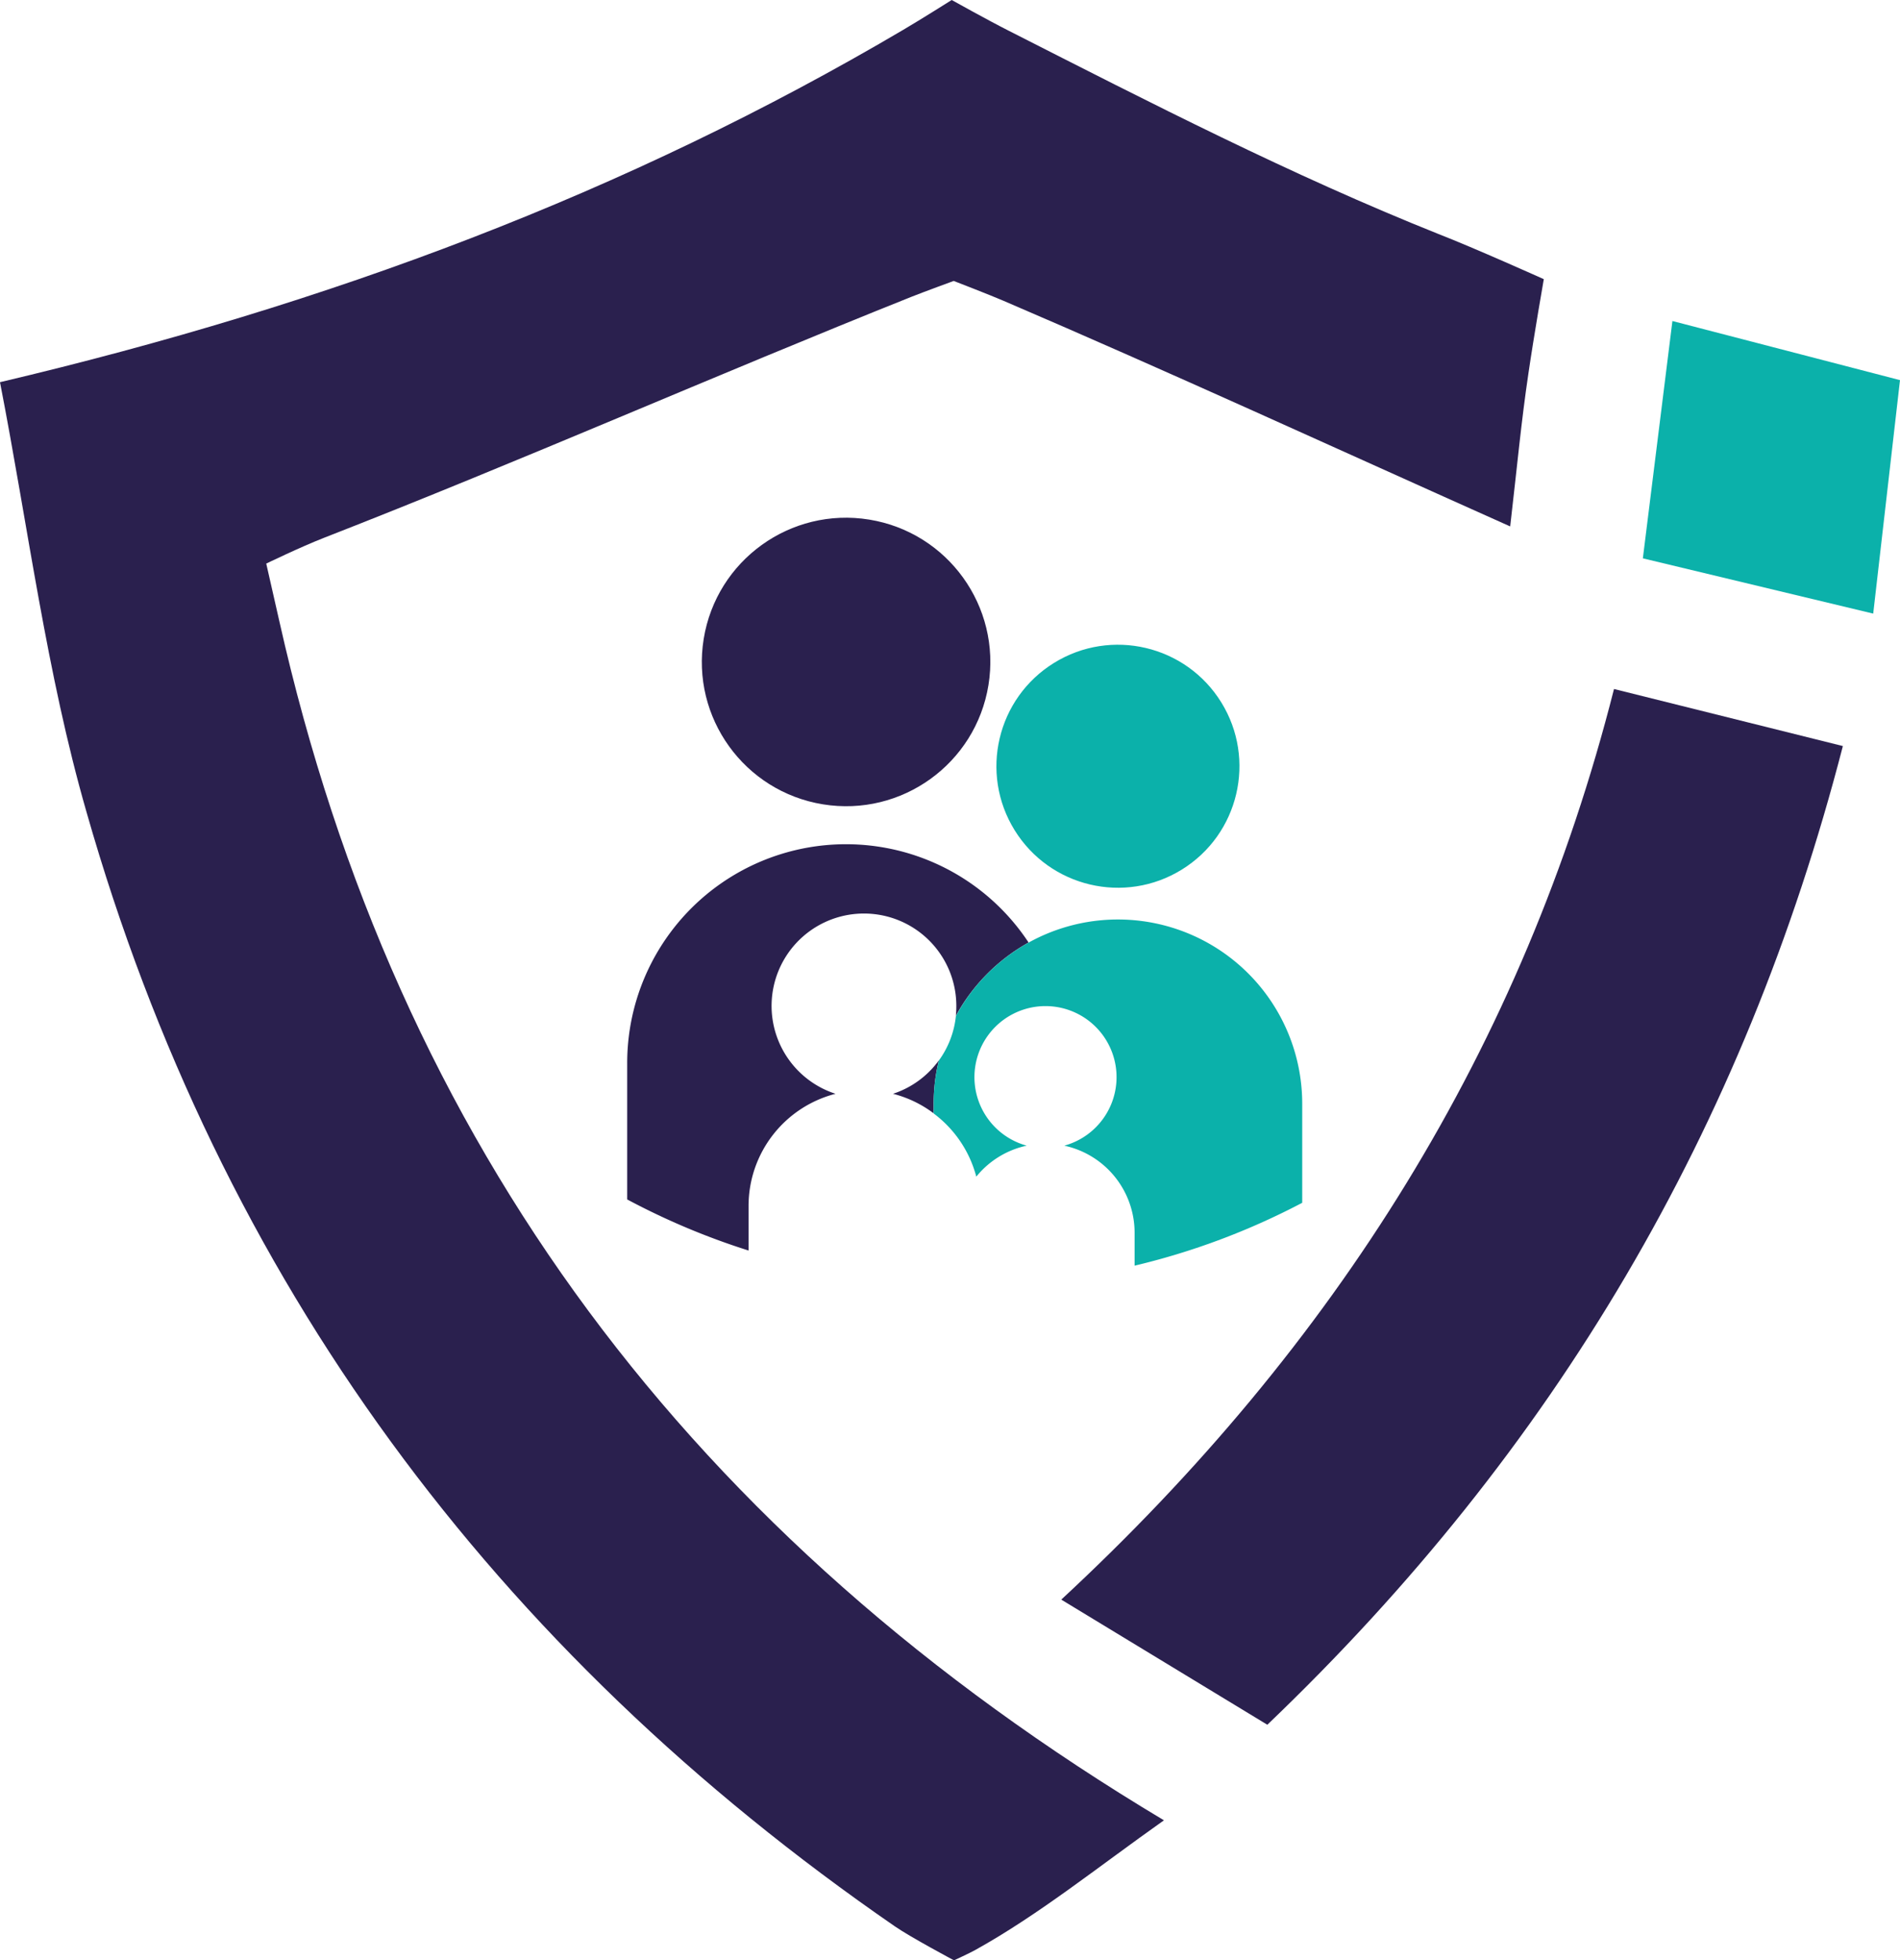
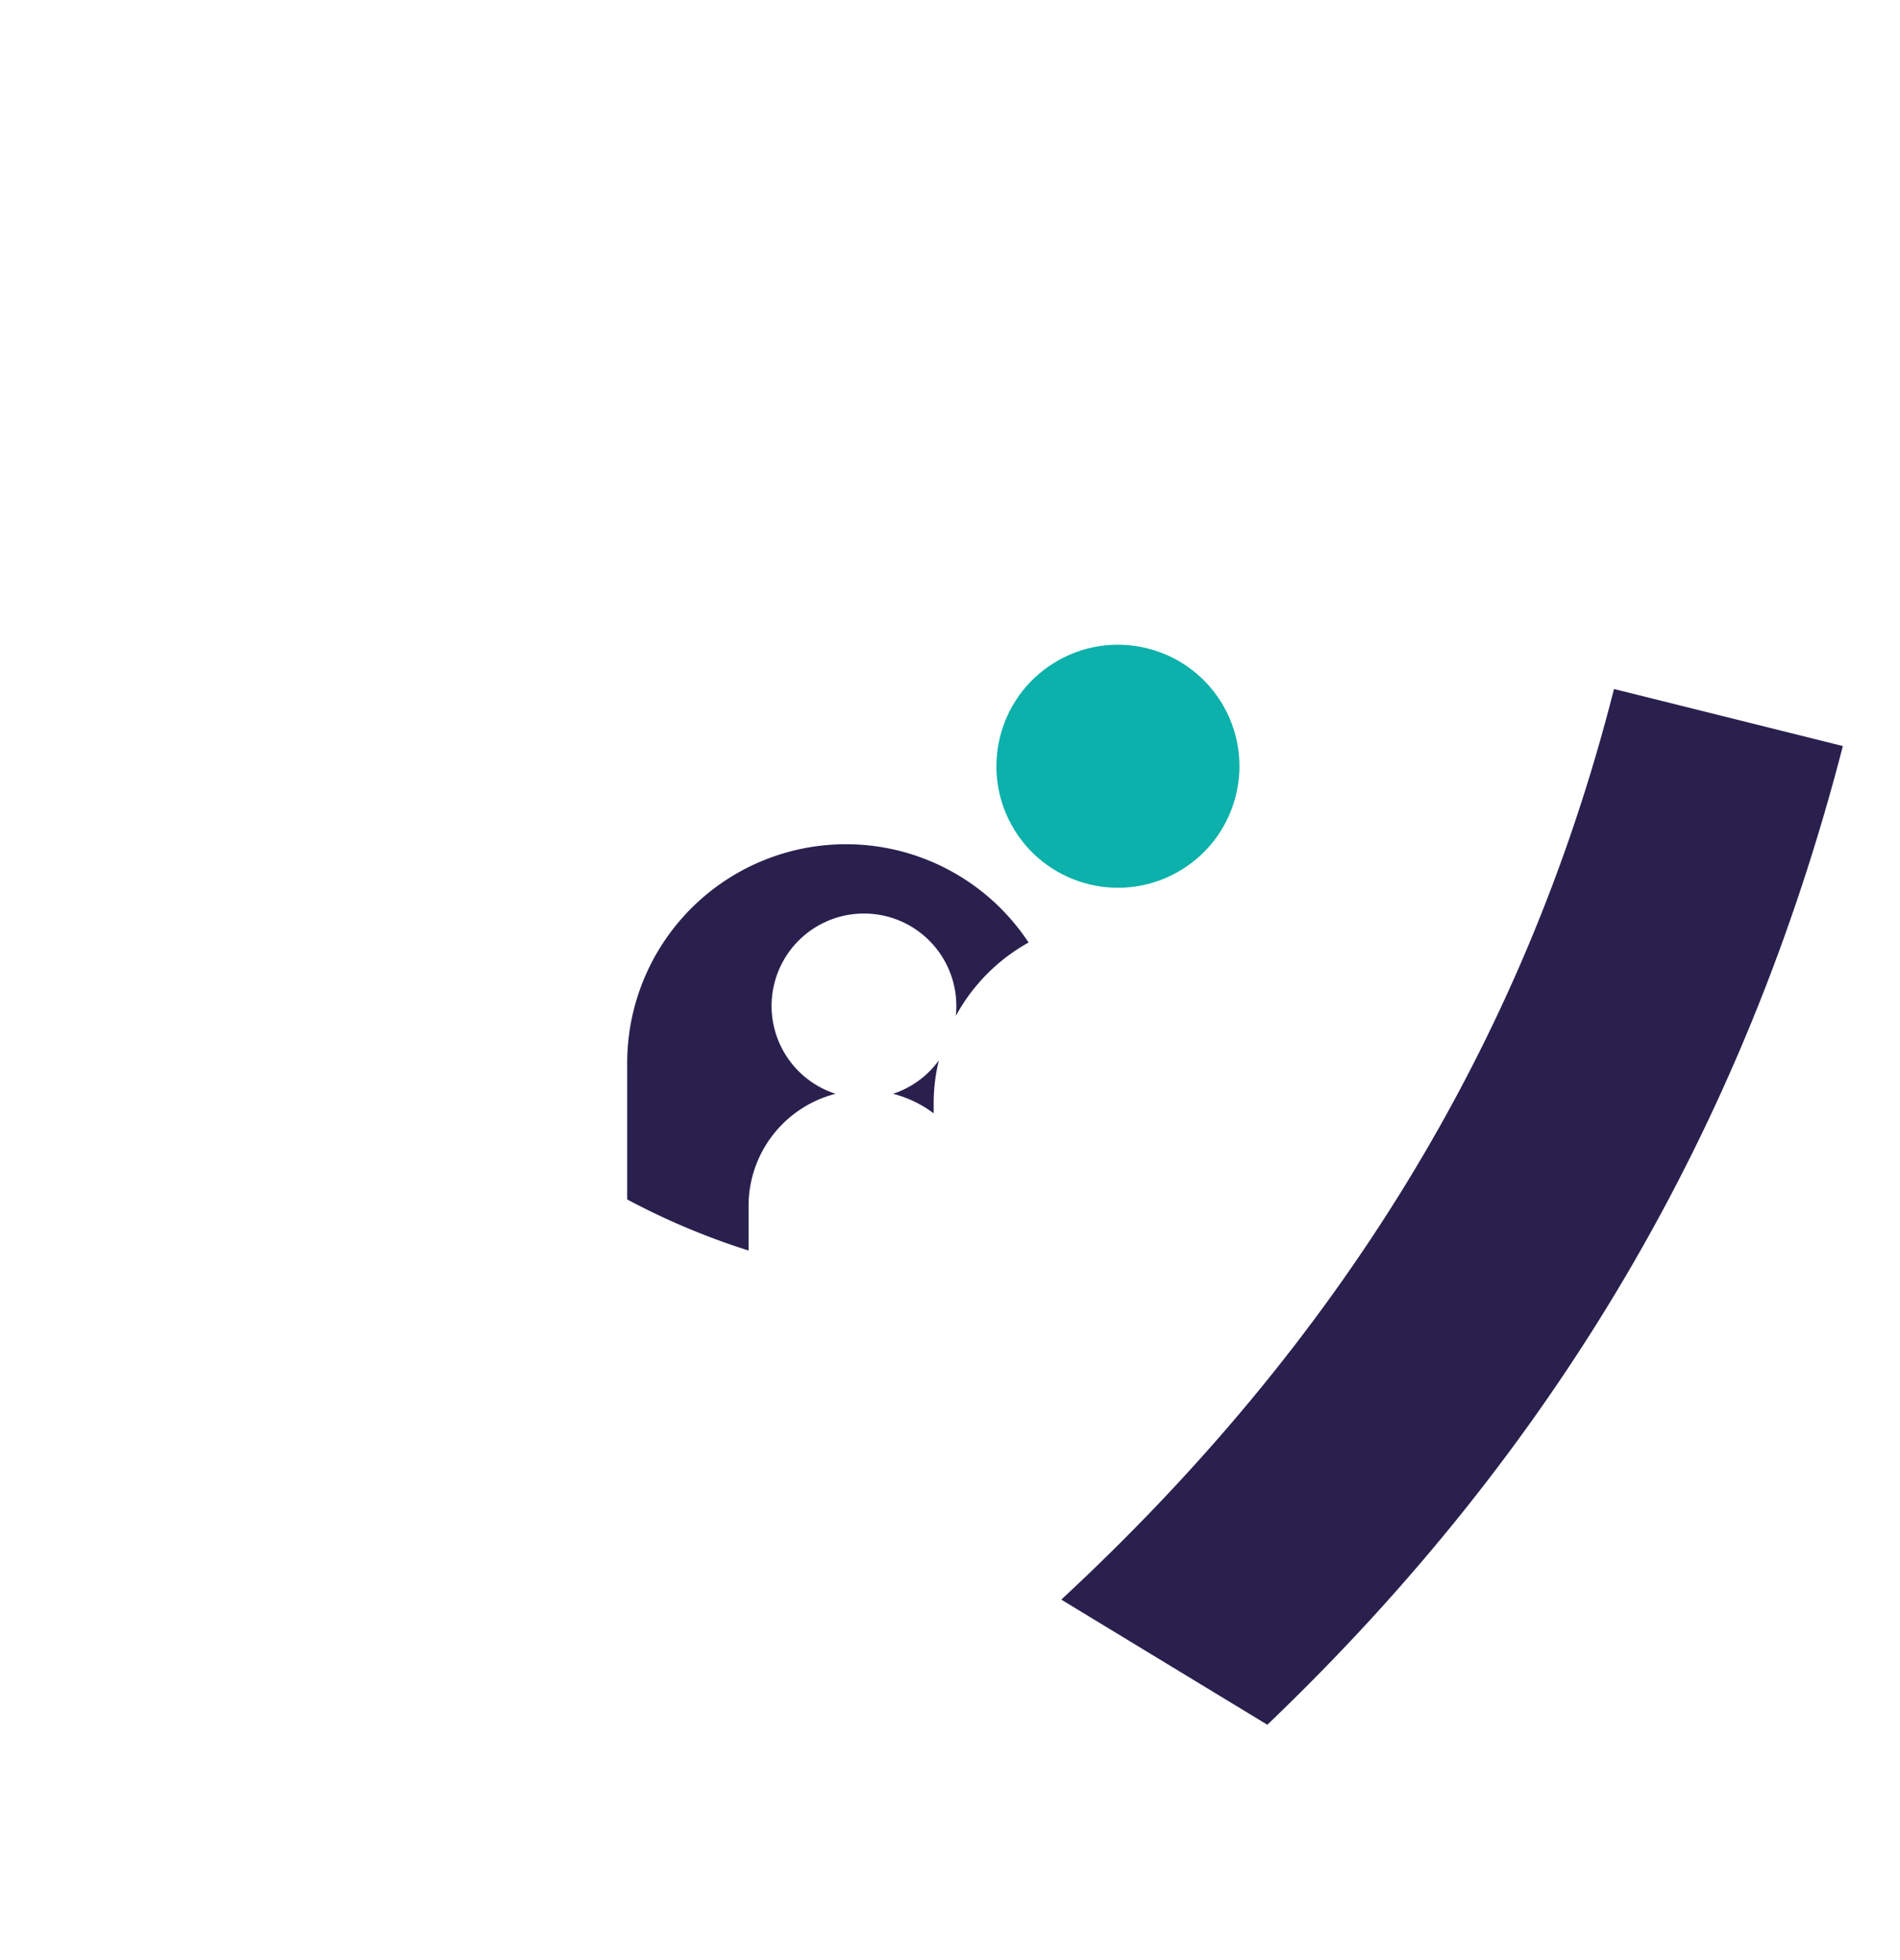
<svg xmlns="http://www.w3.org/2000/svg" viewBox="0 0 267.4 275.9">
  <defs>
    <style>.cls-1{fill:#2a204e;}.cls-2{fill:#0bb1aa;}</style>
  </defs>
  <g id="Layer_2" data-name="Layer 2">
    <g id="Layer_1-2" data-name="Layer 1">
-       <path class="cls-1" d="M0,53.79C46.36,42.85,88.22,27.14,127.15,4.18,129.7,2.68,133.94,0,133.94,0s5.12,2.86,8.07,4.35c19.85,10.09,39.75,20.32,60.4,28.57,5.14,2,14.86,6.37,14.86,6.37s-1.38,7.89-2.17,13.3c-1,6.73-1.56,12.86-2.56,21.5C187.75,63,164.61,52.36,141.22,42.33c-2.07-.89-7-2.79-7-2.79s-4.23,1.55-5.89,2.21c-27.68,11.06-55,23.13-82.73,33.94-3.42,1.34-8.13,3.63-8.13,3.63s1.07,4.7,1.84,8.1c16.55,73.69,58,129,124.5,168.77-9.4,6.65-17.54,13.24-26.55,18.25-.78.44-3,1.46-3,1.46s-6.13-3.27-8.3-4.77c-56.37-38.88-95-90.91-113.8-156.89C6.55,94.74,4,74.38,0,53.79Z" />
      <path class="cls-1" d="M259.36,105c-13.9,53.8-40.48,99-81,137.74l-29-17.61c38.56-35.76,65-77.73,77.79-128.16Z" />
-       <path class="cls-2" d="M267.4,53.5c-1.25,10.86-2.41,21-3.77,32.86l-32.42-7.78c1.4-11.22,2.72-21.9,4.16-33.4Z" />
-       <circle class="cls-1" cx="119.07" cy="93.16" r="20.3" transform="translate(8.04 195.77) rotate(-80.78)" />
-       <path class="cls-1" d="M125.68,153.94a16.14,16.14,0,0,1,5.72,2.75v-1.35a25.6,25.6,0,0,1,.73-6.1A12.94,12.94,0,0,1,125.68,153.94Z" />
+       <path class="cls-1" d="M125.68,153.94a16.14,16.14,0,0,1,5.72,2.75v-1.35a25.6,25.6,0,0,1,.73-6.1A12.94,12.94,0,0,1,125.68,153.94" />
      <path class="cls-1" d="M117.59,153.94a13,13,0,1,1,17-12.31,12.21,12.21,0,0,1-.07,1.35,26.09,26.09,0,0,1,10.24-10.33,30.79,30.79,0,0,0-56.49,17v19.16A100.76,100.76,0,0,0,105.35,176v-6.3A16.3,16.3,0,0,1,117.59,153.94Z" />
      <circle class="cls-2" cx="157.33" cy="107.85" r="17.1" transform="translate(-33.2 98.82) rotate(-31.72)" />
-       <path class="cls-2" d="M157.33,129.41A25.92,25.92,0,0,0,134.53,143a12.92,12.92,0,0,1-2.4,6.26,25.6,25.6,0,0,0-.73,6.1v1.35a16.25,16.25,0,0,1,6,8.89,12.52,12.52,0,0,1,7.09-4.36,10,10,0,1,1,5.3,0,12.54,12.54,0,0,1,9.89,12.25v4.64a100.61,100.61,0,0,0,23.59-8.85V155.34A25.93,25.93,0,0,0,157.33,129.41Z" />
    </g>
  </g>
</svg>